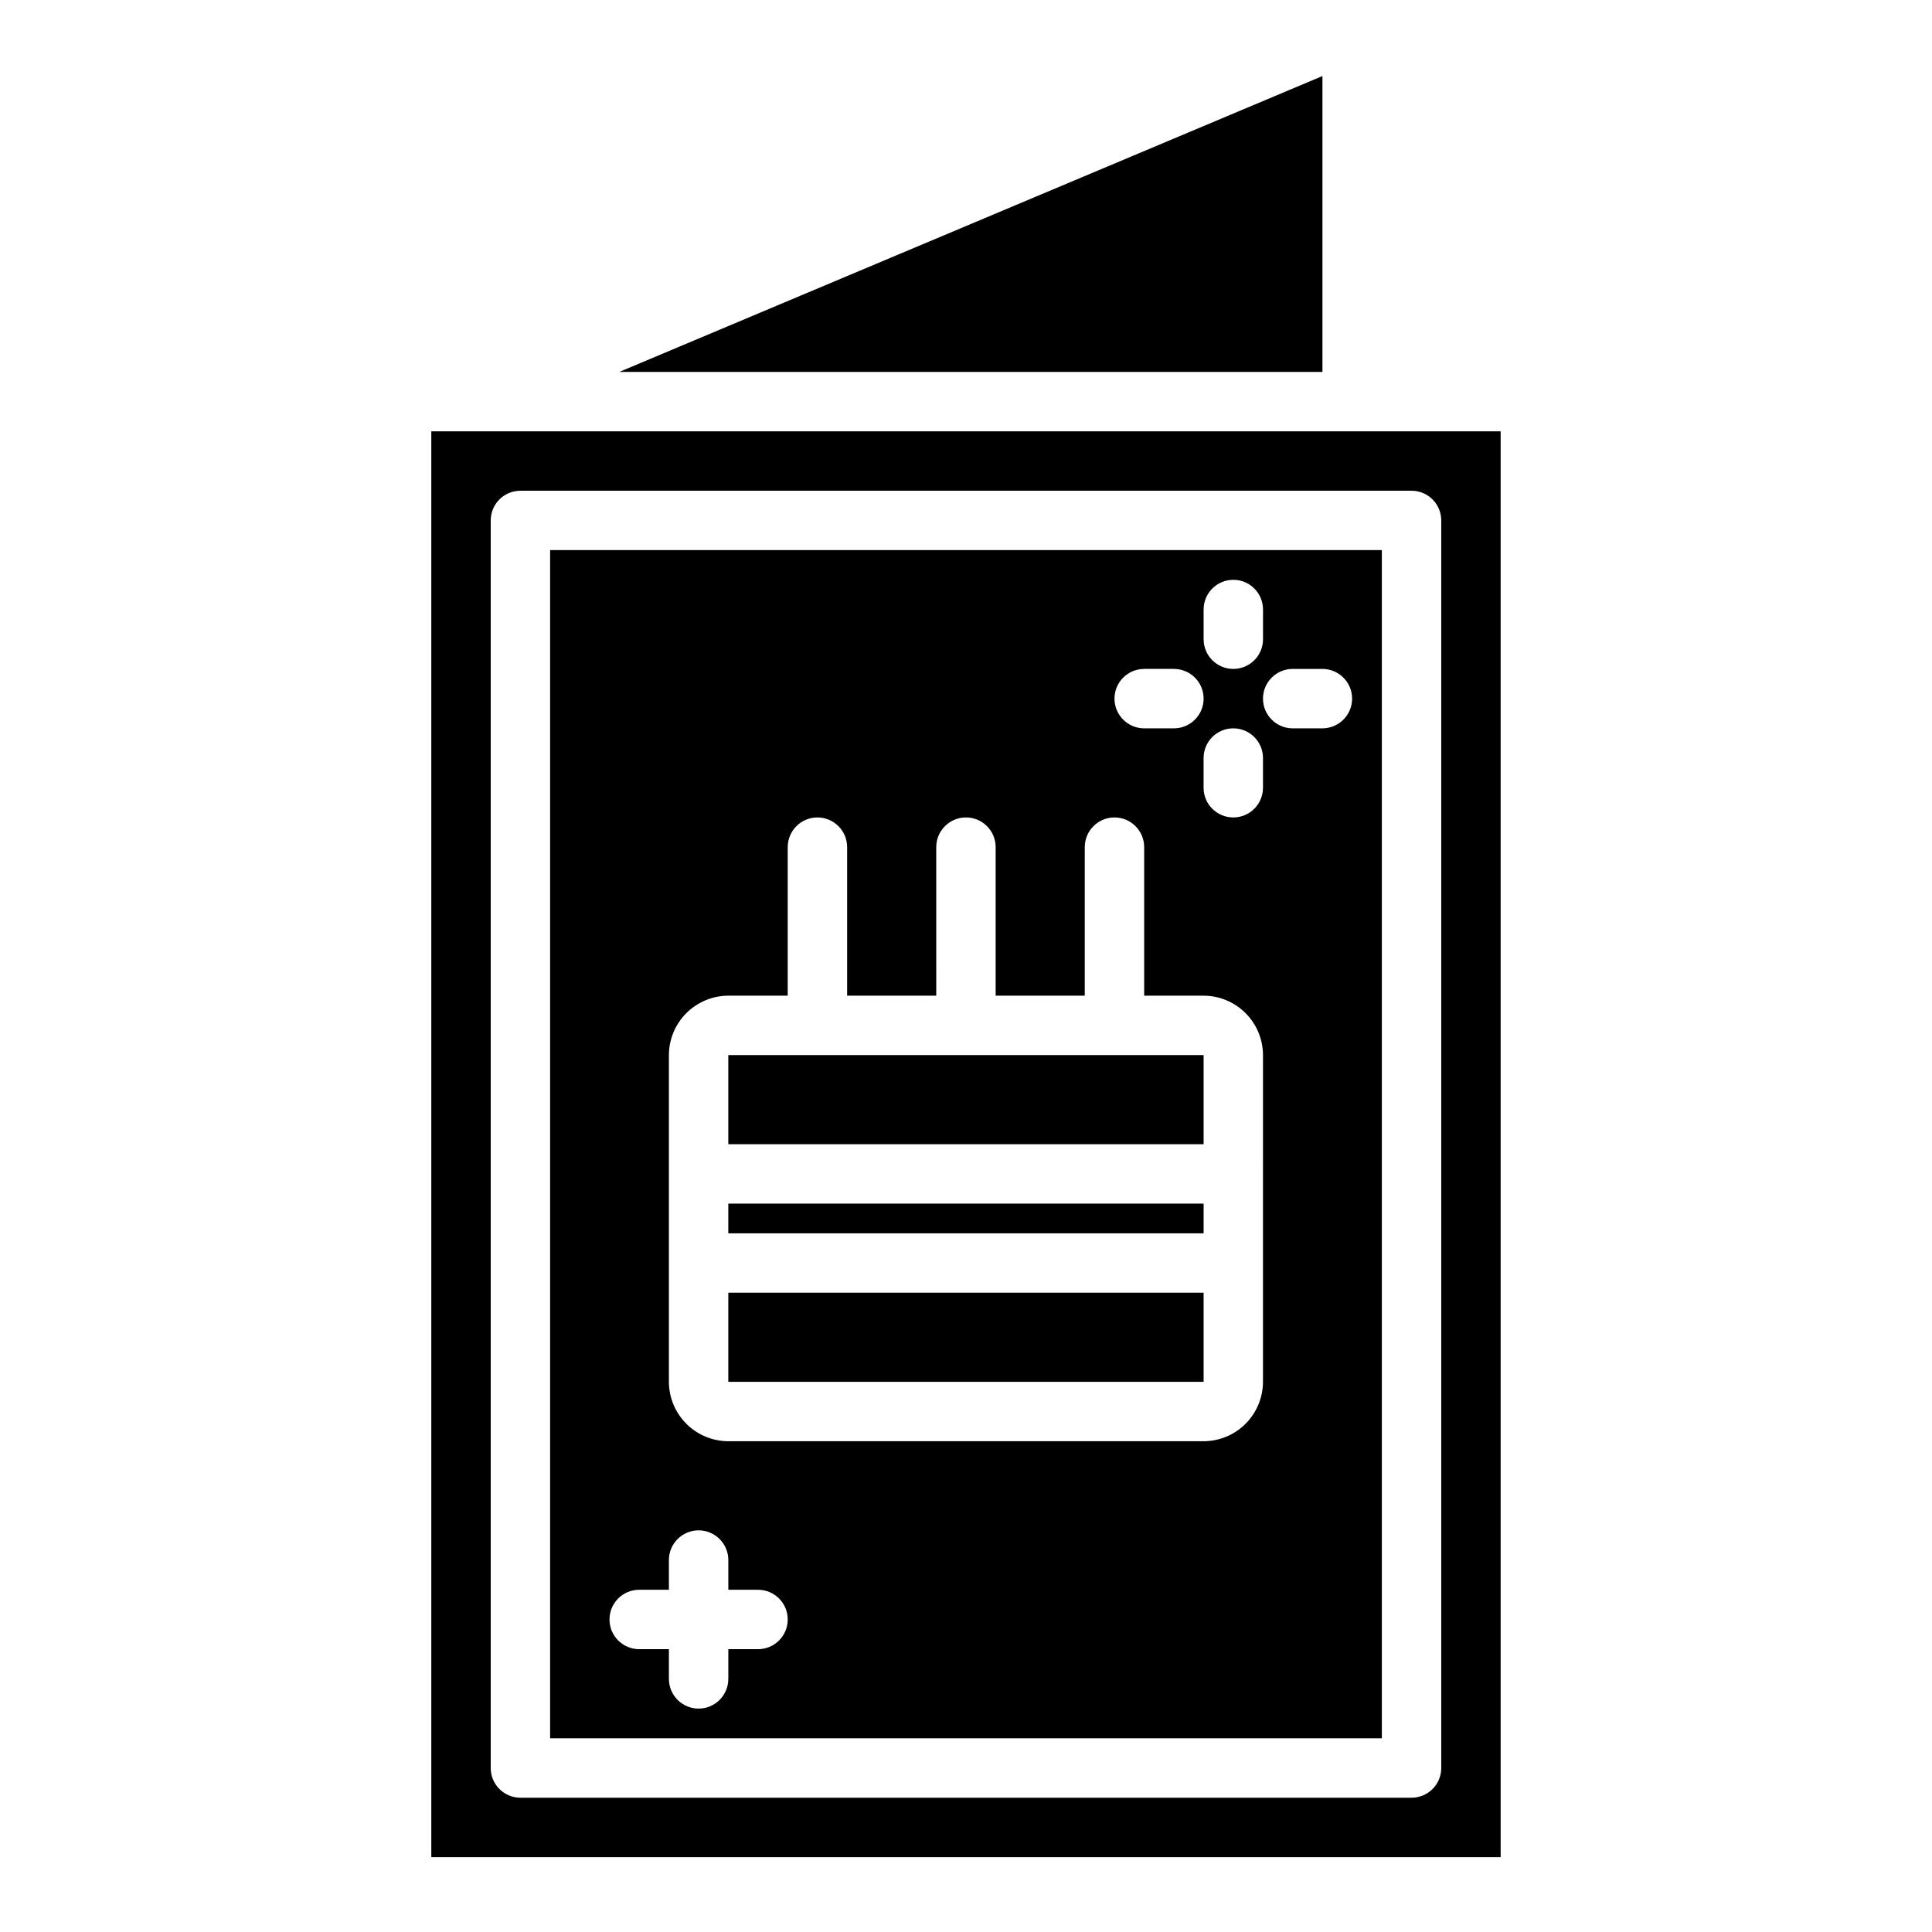
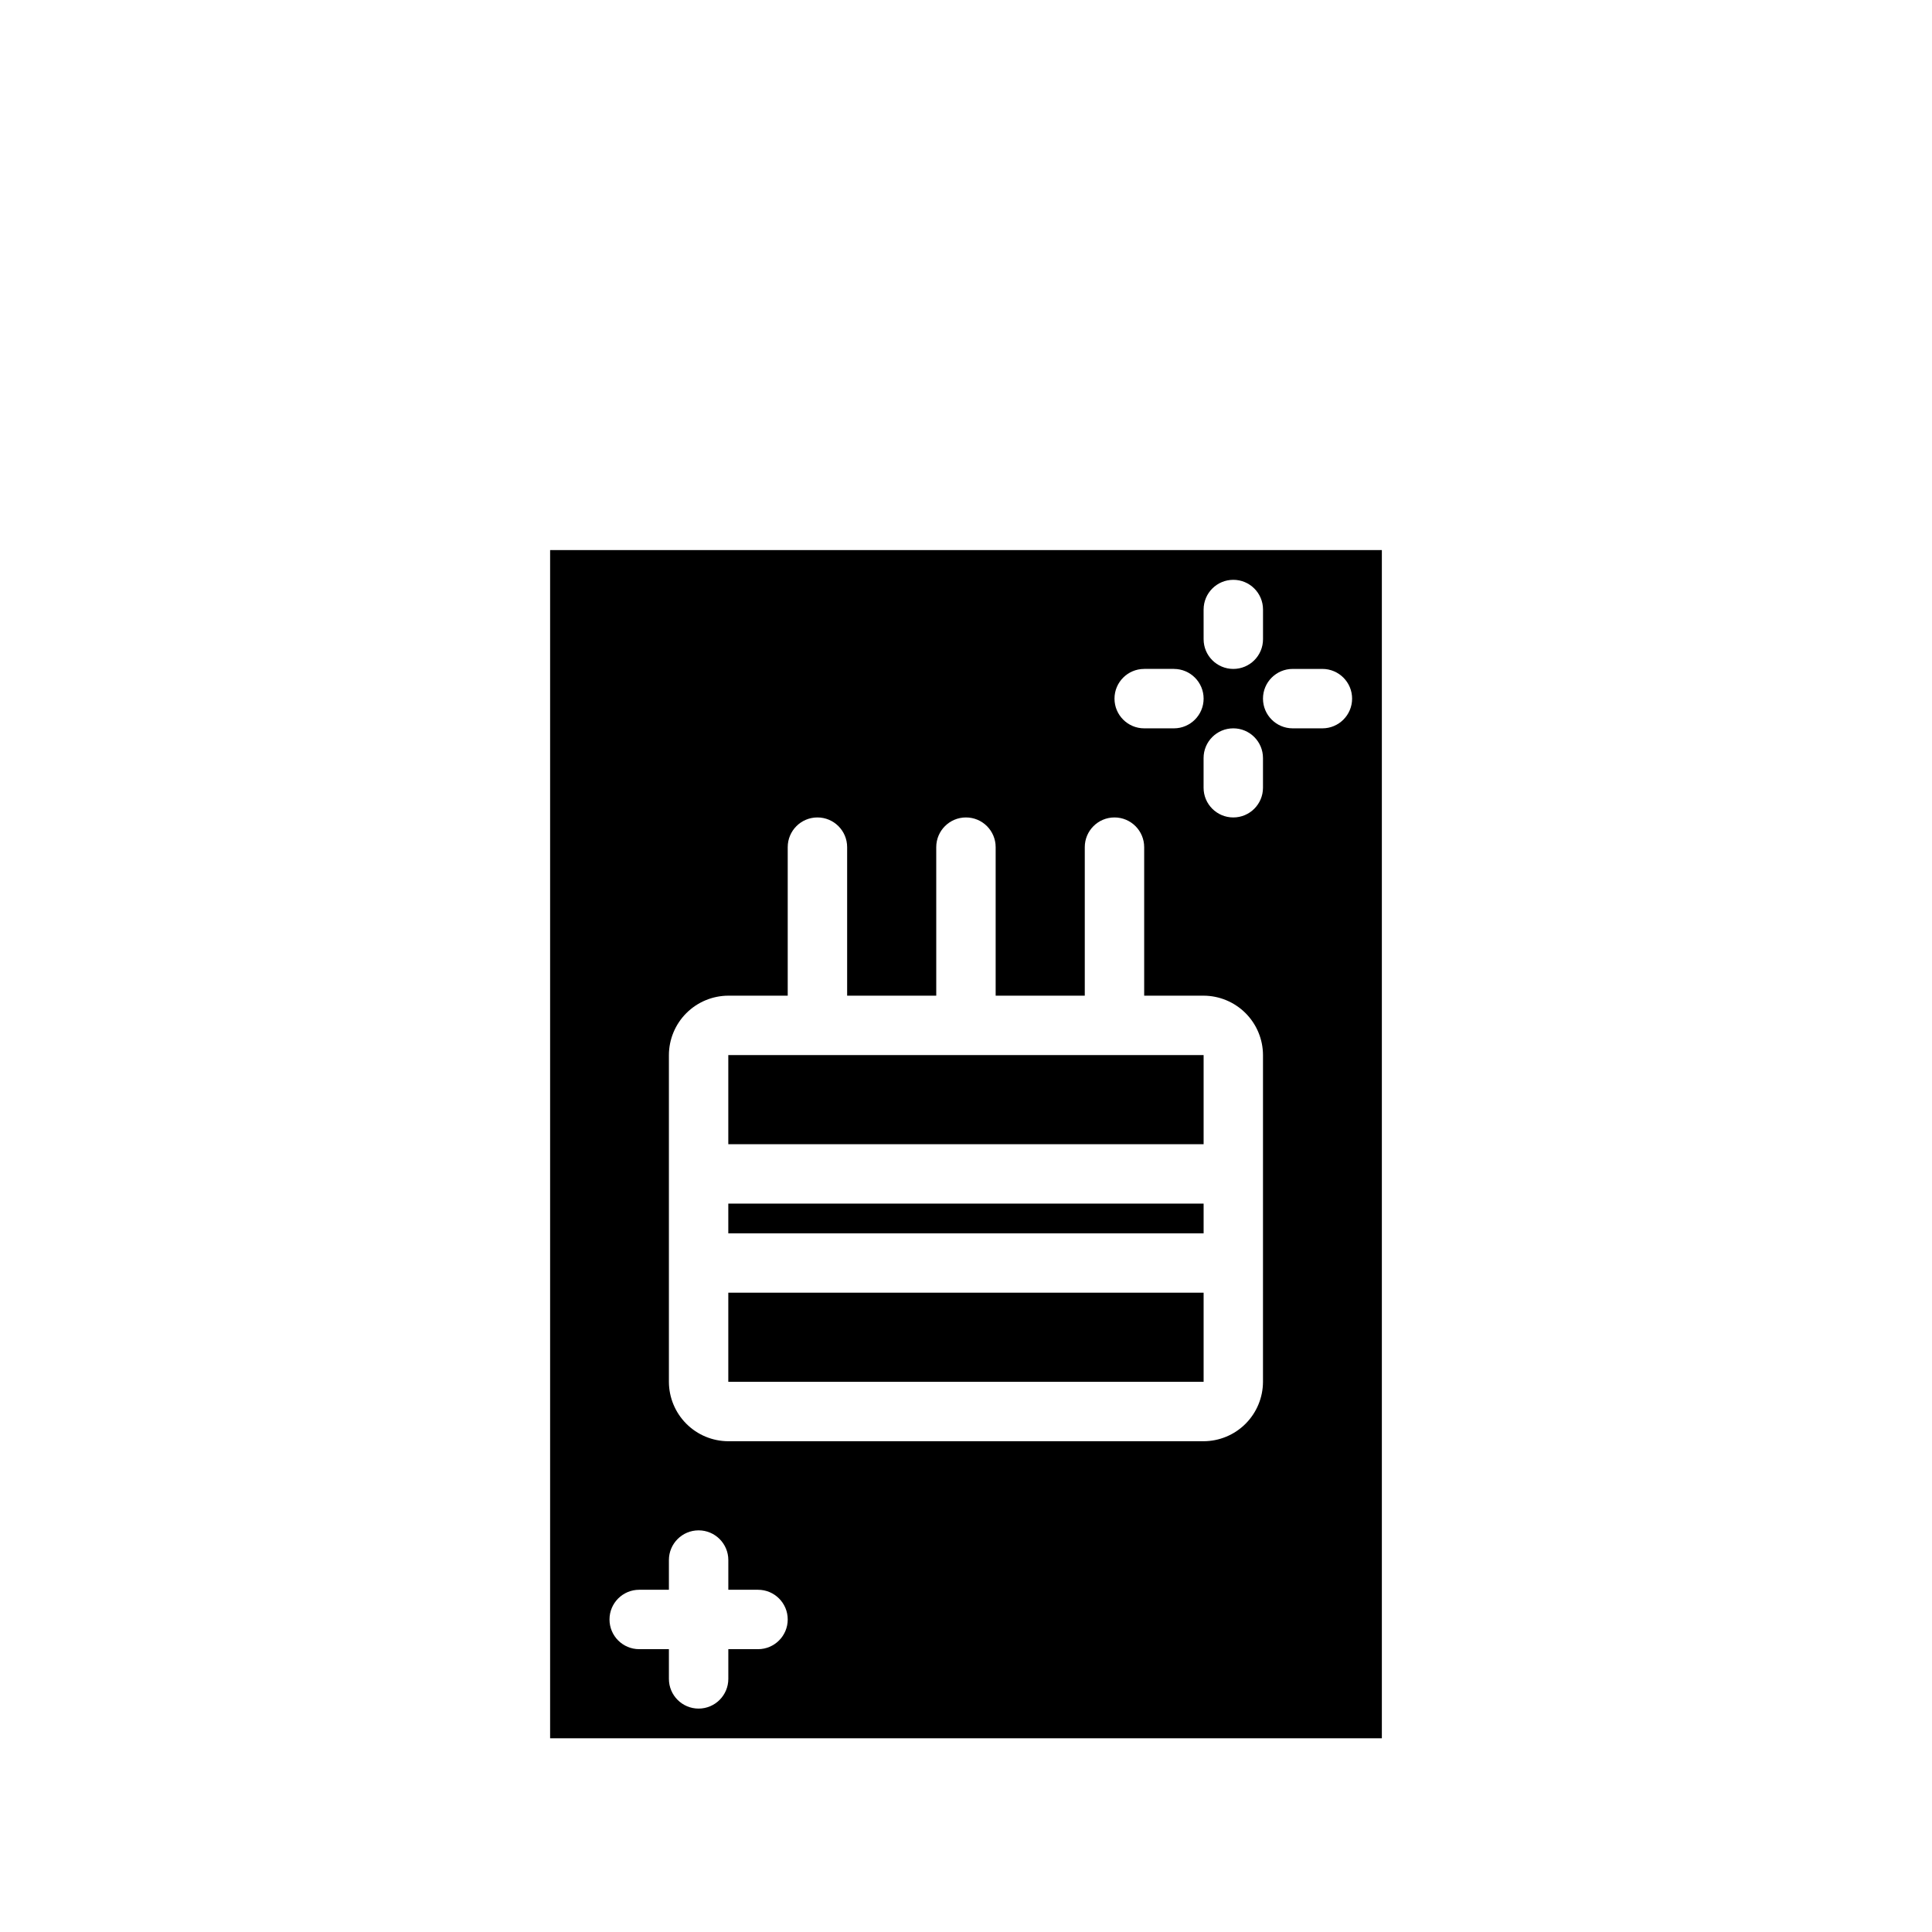
<svg xmlns="http://www.w3.org/2000/svg" fill="#000000" width="800px" height="800px" version="1.1" viewBox="144 144 512 512">
  <g>
    <path d="m337.02 423.61v23.617h125.95v-23.617zm0 39.359v7.871l125.95 0.004v-7.871zm0 23.617v23.617h125.95v-23.617zm0 0v23.617h125.95v-23.617zm0-23.617v7.871l125.95 0.004v-7.871zm0-39.359v23.617h125.95v-23.617zm0 0v23.617h125.95v-23.617zm0 39.359v7.871l125.95 0.004v-7.871zm0 23.617v23.617h125.95v-23.617zm0 23.617h125.95v-23.617h-125.95zm0-39.359h125.95v-7.871h-125.95zm0-47.23v23.617l125.95-0.004v-23.617zm-47.234-133.83v314.88h220.42v-314.88zm173.18 15.742 0.004 0.004c0-4.348 3.523-7.871 7.871-7.871s7.871 3.523 7.871 7.871v7.871c0 4.348-3.523 7.871-7.871 7.871s-7.871-3.523-7.871-7.871zm-15.742 15.742h7.871v0.004c4.348 0 7.875 3.523 7.875 7.871 0 4.348-3.527 7.875-7.875 7.875h-7.871c-4.348 0-7.871-3.527-7.871-7.875 0-4.348 3.523-7.871 7.871-7.871zm-102.34 259.78h-7.871v7.871c0 4.348-3.527 7.875-7.875 7.875-4.348 0-7.871-3.527-7.871-7.875v-7.871h-7.871c-4.348 0-7.871-3.523-7.871-7.871s3.523-7.871 7.871-7.871h7.871v-7.875c0-4.348 3.523-7.871 7.871-7.871 4.348 0 7.875 3.523 7.875 7.871v7.871h7.871v0.004c4.348 0 7.871 3.523 7.871 7.871s-3.523 7.871-7.871 7.871zm133.82-70.848c-0.012 4.172-1.676 8.168-4.625 11.117-2.949 2.953-6.949 4.613-11.117 4.625h-125.95c-4.172-0.012-8.172-1.672-11.121-4.625-2.949-2.949-4.613-6.945-4.625-11.117v-86.594c0.012-4.172 1.676-8.168 4.625-11.117 2.949-2.949 6.949-4.613 11.121-4.625h15.742v-39.359c0-4.348 3.523-7.875 7.871-7.875 4.348 0 7.875 3.527 7.875 7.875v39.359h23.617l-0.004-39.359c0-4.348 3.527-7.875 7.875-7.875s7.871 3.527 7.871 7.875v39.359h23.617v-39.359c0-4.348 3.523-7.875 7.871-7.875s7.871 3.527 7.871 7.875v39.359h15.746c4.168 0.012 8.168 1.676 11.117 4.625 2.949 2.949 4.613 6.945 4.625 11.117zm0-157.44c0 4.348-3.523 7.871-7.871 7.871s-7.871-3.523-7.871-7.871v-7.871c0-4.348 3.523-7.871 7.871-7.871s7.871 3.523 7.871 7.871zm15.742-15.742h-7.871c-4.348 0-7.871-3.527-7.871-7.875 0-4.348 3.523-7.871 7.871-7.871h7.871c4.348 0 7.875 3.523 7.875 7.871 0 4.348-3.527 7.875-7.875 7.875zm-157.44 173.18h125.95v-23.617h-125.95zm0-39.359h125.95v-7.871h-125.95zm0-23.617h125.95v-23.617h-125.95zm0-23.617v23.617h125.95v-23.617zm0 39.359v7.871l125.95 0.004v-7.871zm0 23.617v23.617h125.95v-23.617zm0 0v23.617h125.95v-23.617zm0-23.617v7.871l125.95 0.004v-7.871zm0-39.359v23.617h125.95v-23.617z" />
-     <path d="m308.13 242.56h186.33v-78.406zm-49.832 15.742v377.86h283.39v-377.86zm267.65 354.24c0 2.09-0.828 4.09-2.305 5.566-1.477 1.477-3.477 2.305-5.566 2.305h-236.16c-4.348 0-7.871-3.523-7.871-7.871v-330.62c0-4.348 3.523-7.871 7.871-7.871h236.16c2.09 0 4.09 0.828 5.566 2.305 1.477 1.477 2.305 3.481 2.305 5.566z" />
  </g>
</svg>